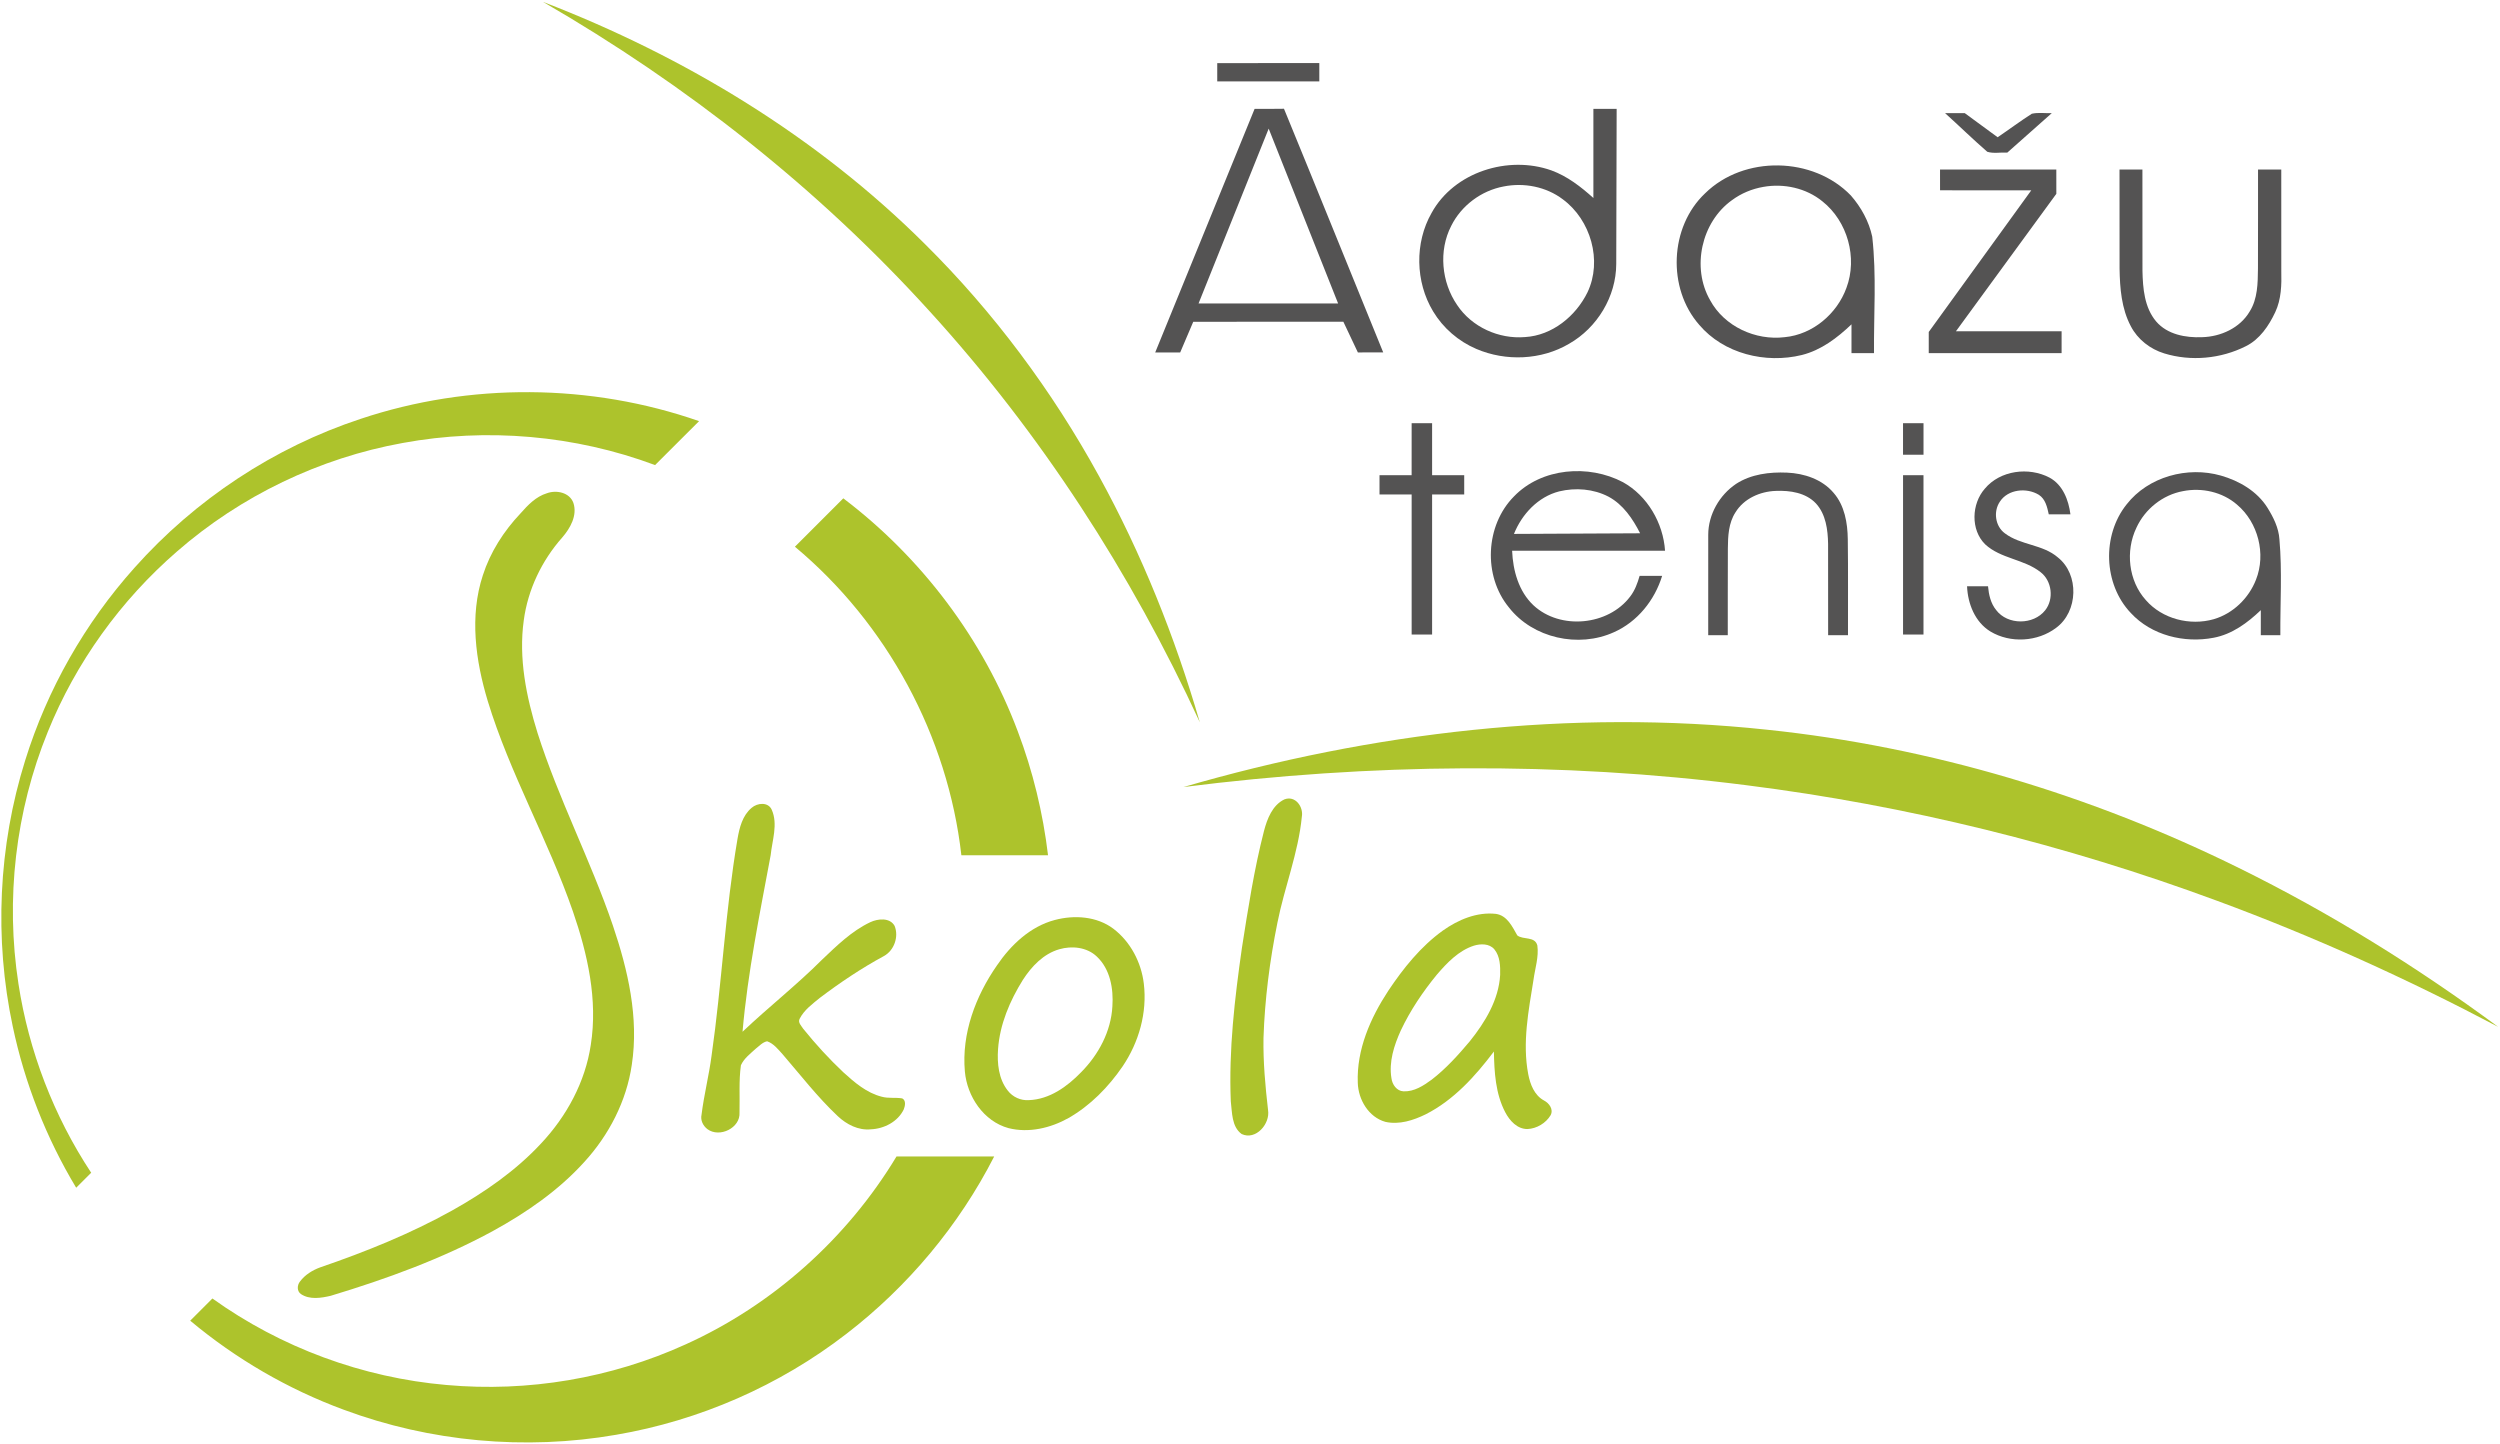
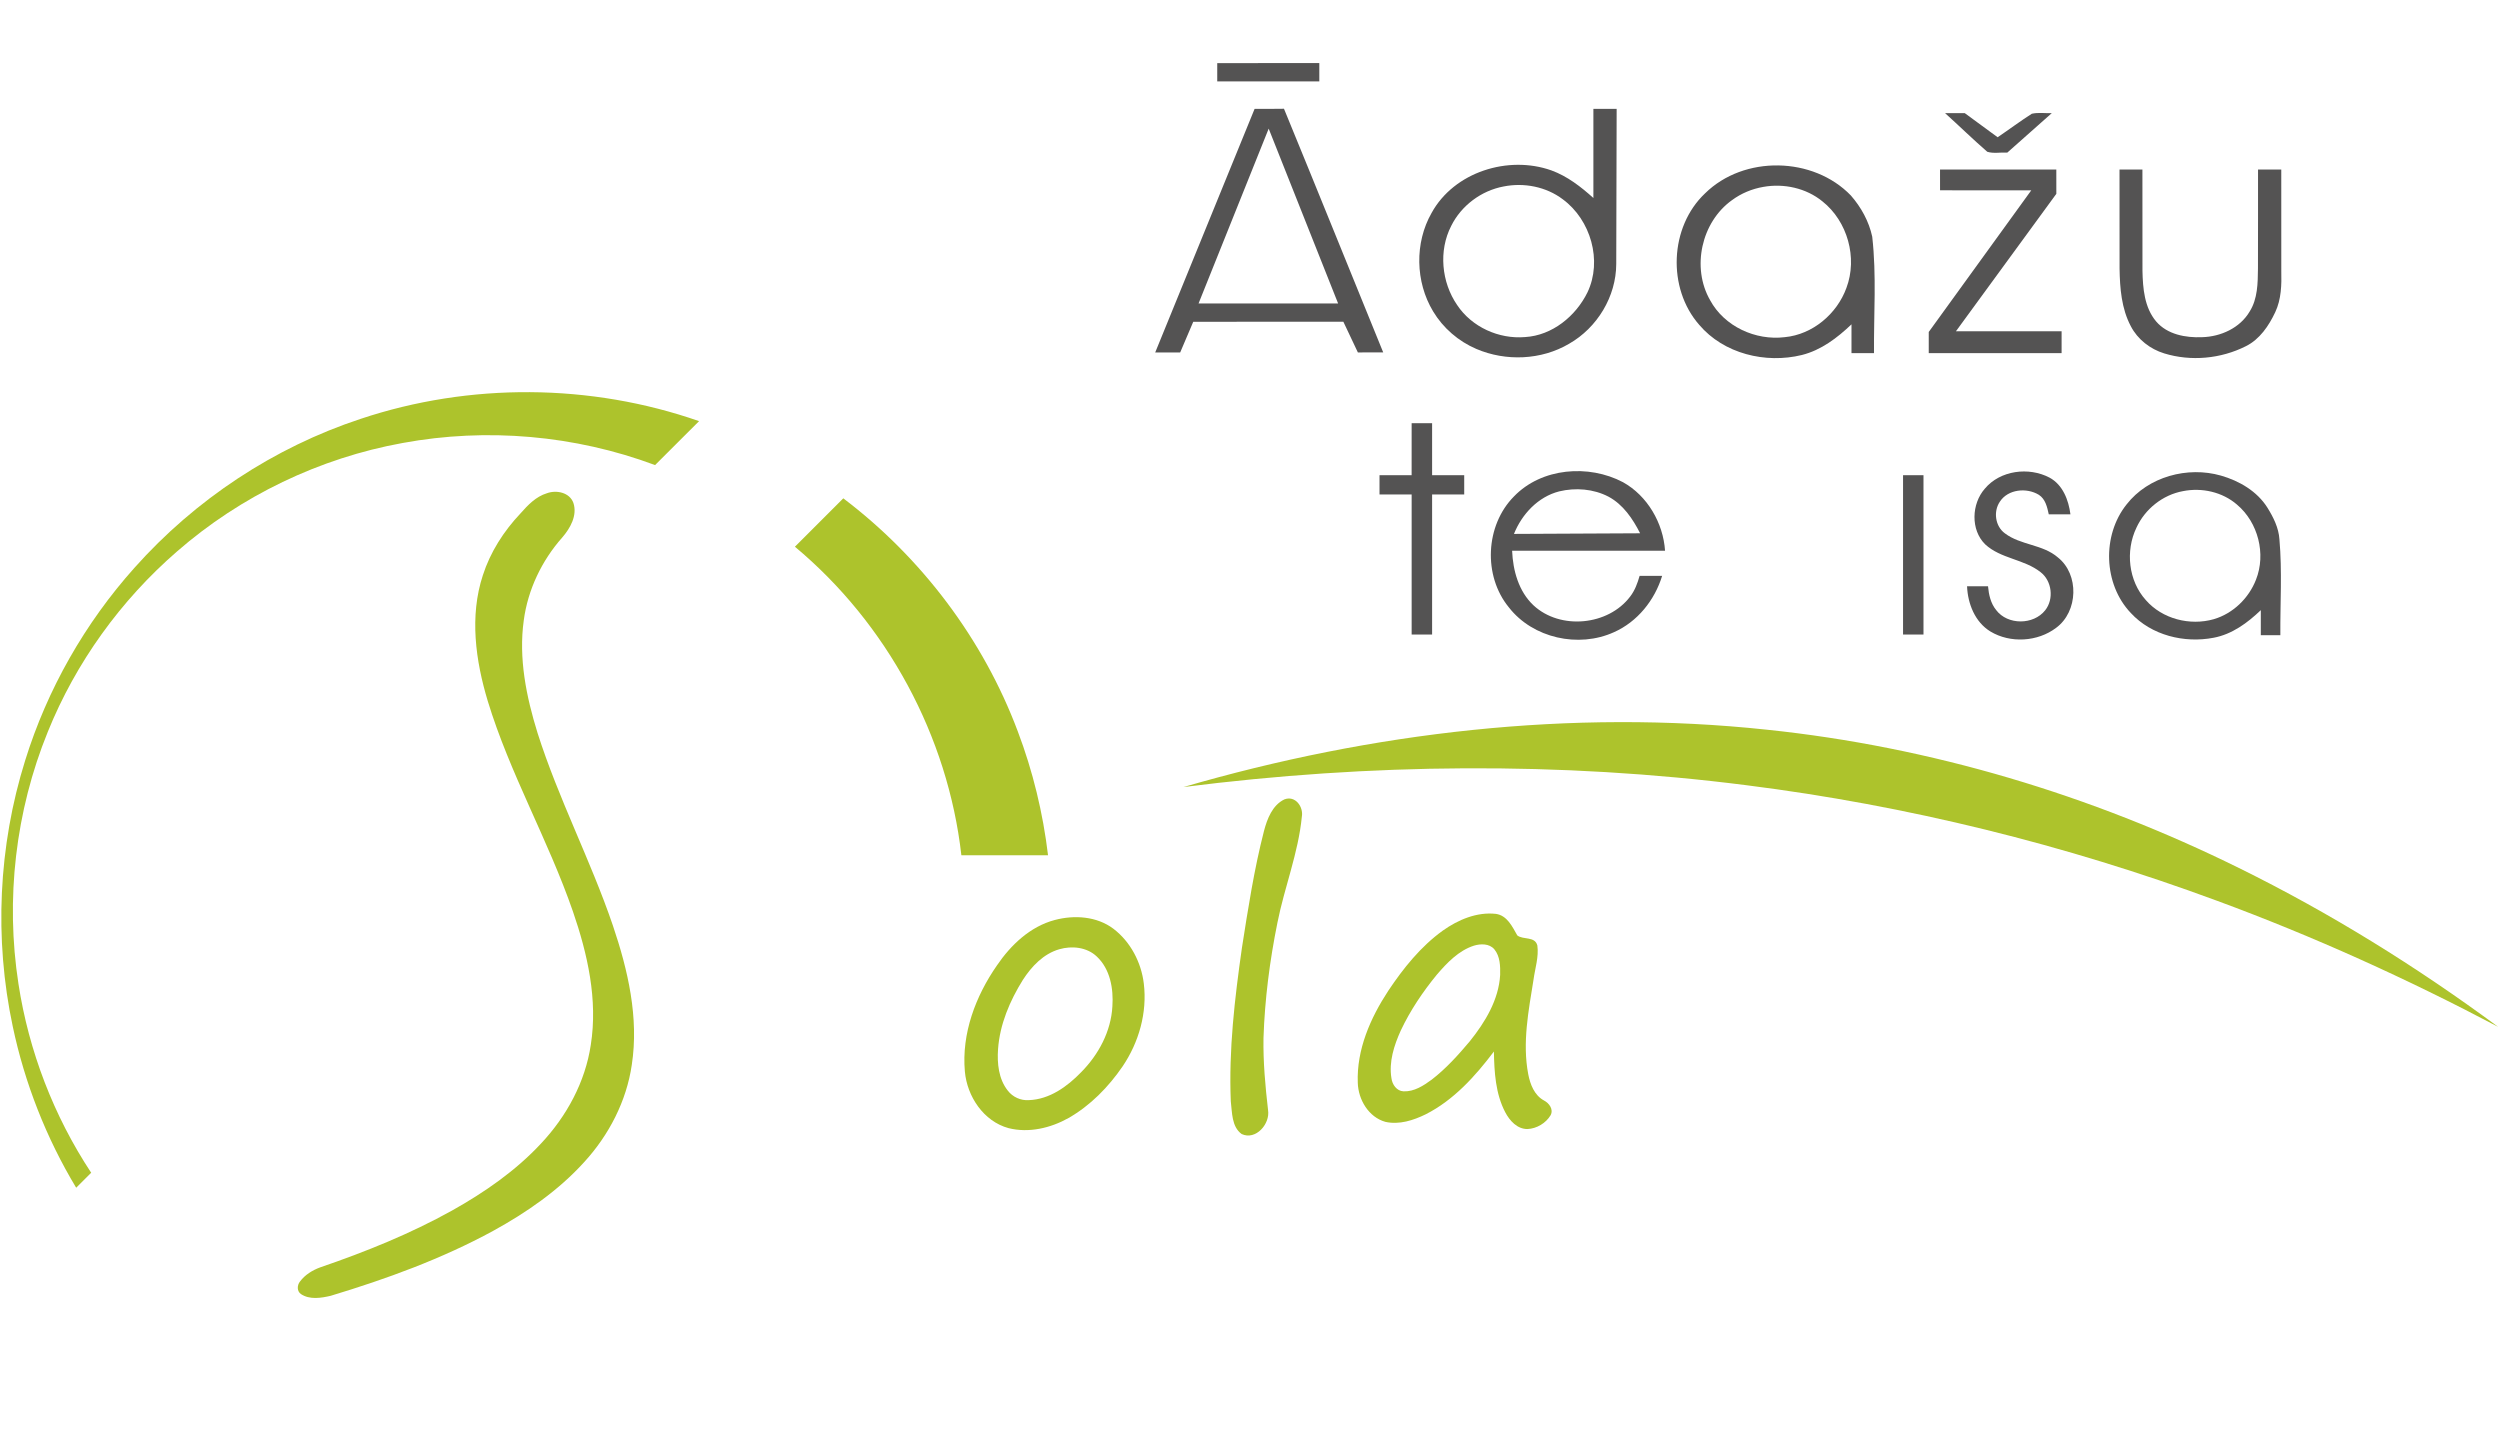
<svg xmlns="http://www.w3.org/2000/svg" width="1108pt" height="640pt" viewBox="0 0 1108 640" version="1.1">
  <g id="#adc32cff">
-     <path fill="#adc32c" opacity="1.00" d=" M 240.67 0.84 C 303.35 24.96 362.10 60.54 409.83 108.06 C 440.41 138.34 466.34 173.22 487.03 210.93 C 506.04 245.48 520.76 282.30 531.76 320.13 C 501.27 253.89 461.20 191.91 412.03 137.98 C 362.65 83.55 304.24 37.59 240.67 0.84 Z" />
    <path fill="#adc32c" opacity="1.00" d=" M 159.83 185.64 C 208.15 169.51 261.74 169.88 309.83 186.65 C 303.33 193.14 296.85 199.65 290.33 206.12 C 254.85 192.88 215.77 189.46 178.52 196.32 C 141.66 202.98 106.69 219.78 78.46 244.40 C 53.47 266.08 33.59 293.65 21.19 324.33 C 6.87 359.48 2.36 398.54 8.18 436.04 C 12.74 465.83 23.81 494.60 40.41 519.76 C 38.20 521.97 35.98 524.18 33.76 526.40 C 20.49 504.34 10.95 480.06 5.64 454.87 C -2.62 415.98 -0.72 374.99 11.15 337.05 C 20.94 305.53 37.62 276.19 59.63 251.61 C 86.54 221.40 121.40 198.32 159.83 185.64 Z" />
    <path fill="#adc32c" opacity="1.00" d=" M 242.41 218.60 C 246.64 217.05 252.46 218.26 254.13 222.89 C 255.96 228.43 252.74 234.11 249.19 238.21 C 240.12 248.45 233.95 261.31 232.14 274.90 C 229.78 291.75 233.25 308.76 238.23 324.82 C 247.49 353.99 261.77 381.24 271.63 410.19 C 278.31 429.93 283.21 451.03 280.01 471.93 C 277.67 488.03 269.88 503.04 258.96 514.99 C 247.56 527.60 233.39 537.37 218.57 545.52 C 195.80 557.93 171.31 566.82 146.55 574.30 C 142.30 575.30 137.28 576.11 133.42 573.56 C 131.53 572.30 131.64 569.59 132.96 567.96 C 135.16 565.00 138.45 562.97 141.88 561.71 C 161.98 554.82 181.79 546.84 200.39 536.49 C 214.77 528.43 228.53 518.92 239.80 506.79 C 251.12 494.74 259.39 479.55 261.84 463.09 C 265.01 443.06 260.41 422.79 253.90 403.90 C 242.93 372.19 225.97 342.86 216.18 310.72 C 210.77 292.78 208.03 273.12 214.00 254.96 C 217.30 244.69 223.26 235.41 230.64 227.59 C 233.91 223.88 237.52 220.07 242.41 218.60 Z" />
    <path fill="#adc32c" opacity="1.00" d=" M 352.30 242.31 C 359.45 235.17 366.58 227.99 373.75 220.86 C 408.48 247.18 435.76 283.31 451.08 324.14 C 457.77 341.80 462.25 360.30 464.49 379.06 C 451.68 379.06 438.88 379.06 426.08 379.06 C 420.10 326.26 393.10 276.33 352.30 242.31 Z" />
    <path fill="#adc32c" opacity="1.00" d=" M 524.51 348.82 C 608.11 324.53 696.27 314.13 783.05 323.40 C 855.77 330.98 926.83 352.35 992.32 384.71 C 1032.67 404.57 1071.01 428.40 1107.17 455.10 C 1066.92 433.83 1025.36 415.00 982.64 399.24 C 915.35 374.34 845.23 357.00 774.03 348.01 C 691.28 337.46 607.22 338.30 524.51 348.82 Z" />
    <path fill="#adc32c" opacity="1.00" d=" M 569.22 354.30 C 574.05 352.41 577.79 357.58 576.97 362.02 C 575.41 378.05 569.28 393.17 566.16 408.91 C 562.75 425.74 560.55 442.85 559.98 460.01 C 559.80 470.70 560.78 481.36 562.00 491.97 C 563.01 498.08 556.57 505.54 550.29 502.60 C 545.83 499.34 546.10 493.03 545.49 488.10 C 544.54 465.31 547.22 442.55 550.43 420.03 C 553.15 402.70 555.82 385.32 560.19 368.32 C 561.60 362.94 563.91 356.87 569.22 354.30 Z" />
-     <path fill="#adc32c" opacity="1.00" d=" M 333.10 358.05 C 335.63 355.81 340.50 355.29 342.06 358.94 C 344.86 365.33 342.22 372.44 341.56 379.02 C 336.73 404.99 331.39 430.92 329.09 457.27 C 340.60 446.36 353.12 436.55 364.34 425.32 C 370.87 419.12 377.47 412.62 385.70 408.72 C 389.06 407.13 394.38 406.57 396.49 410.35 C 398.43 415.16 396.30 421.24 391.72 423.74 C 381.79 429.12 372.37 435.44 363.36 442.25 C 360.07 444.95 356.43 447.58 354.44 451.45 C 353.48 453.15 355.15 454.61 355.99 455.96 C 361.49 462.77 367.42 469.26 373.80 475.27 C 378.76 479.77 384.11 484.38 390.77 486.06 C 393.74 486.91 396.86 486.29 399.87 486.81 C 401.64 487.71 401.15 490.18 400.54 491.69 C 397.93 497.15 391.84 500.28 385.94 500.51 C 380.45 501.07 375.24 498.37 371.33 494.71 C 362.35 486.27 354.81 476.48 346.78 467.17 C 344.79 465.00 342.86 462.48 339.98 461.49 C 337.94 461.92 336.48 463.60 334.89 464.83 C 332.51 467.03 329.73 469.10 328.37 472.12 C 327.41 479.04 327.93 486.08 327.75 493.06 C 328.22 499.92 318.88 504.41 313.53 500.44 C 311.59 498.96 310.37 496.50 310.92 494.05 C 312.01 485.25 314.22 476.64 315.37 467.85 C 319.95 435.93 321.44 403.61 326.86 371.80 C 327.72 366.82 329.06 361.44 333.10 358.05 Z" />
    <path fill="#adc32c" opacity="1.00" d=" M 639.47 412.43 C 646.25 407.63 654.55 404.09 662.99 405.03 C 668.01 405.76 670.23 410.68 672.47 414.58 C 675.08 416.63 680.29 414.85 681.36 419.05 C 682.04 424.13 680.34 429.15 679.66 434.16 C 677.45 447.96 674.66 462.12 677.31 476.07 C 678.18 480.58 680.01 485.41 684.28 487.73 C 686.58 488.91 688.62 491.66 687.23 494.27 C 685.13 497.78 681.09 500.19 677.01 500.39 C 672.44 500.45 669.08 496.69 667.12 492.95 C 662.80 484.71 662.27 475.16 662.10 466.03 C 653.83 476.99 644.29 487.56 631.88 493.86 C 626.41 496.54 620.11 498.58 614.00 497.21 C 606.57 495.12 601.98 487.35 601.77 479.91 C 601.20 465.24 607.34 451.24 615.23 439.19 C 621.93 429.16 629.62 419.53 639.47 412.43 M 653.20 419.13 C 646.45 421.32 641.38 426.67 636.86 431.91 C 630.61 439.53 625.04 447.79 620.83 456.72 C 617.85 463.30 615.48 470.61 616.69 477.89 C 617.04 480.67 619.02 483.56 622.05 483.68 C 626.75 483.88 630.89 481.17 634.53 478.50 C 640.88 473.60 646.29 467.60 651.43 461.48 C 658.21 453.02 664.25 443.13 664.87 432.04 C 664.96 428.19 664.86 423.87 662.30 420.74 C 660.08 418.12 656.21 418.21 653.20 419.13 Z" />
    <path fill="#adc32c" opacity="1.00" d=" M 467.48 407.74 C 476.14 405.44 486.12 406.08 493.47 411.63 C 501.06 417.41 505.81 426.53 506.94 435.95 C 508.50 448.79 504.76 461.94 497.56 472.59 C 491.29 481.75 483.28 489.95 473.59 495.50 C 465.63 499.96 455.99 502.25 446.99 499.99 C 435.94 496.98 428.60 485.93 427.63 474.88 C 426.13 458.09 432.37 441.50 441.84 427.88 C 448.02 418.78 456.60 410.62 467.48 407.74 M 469.47 420.71 C 462.45 422.73 457.17 428.34 453.32 434.31 C 447.56 443.57 443.12 453.95 442.34 464.93 C 441.89 471.26 442.56 478.20 446.64 483.35 C 448.81 486.20 452.39 487.83 455.97 487.58 C 465.16 487.27 473.03 481.55 479.19 475.18 C 486.89 467.40 492.41 457.10 493.01 446.03 C 493.55 438.22 492.05 429.50 486.09 423.93 C 481.73 419.77 475.07 419.08 469.47 420.71 Z" />
-     <path fill="#adc32c" opacity="1.00" d=" M 397.34 512.54 C 411.77 512.52 426.20 512.53 440.63 512.54 C 424.98 543.17 402.39 570.19 375.13 591.16 C 345.43 614.11 310.03 629.59 273.03 635.90 C 232.75 642.89 190.64 639.04 152.32 624.78 C 127.60 615.67 104.51 602.22 84.30 585.33 C 87.58 582.05 90.86 578.77 94.14 575.49 C 124.48 597.24 160.72 610.61 197.91 613.83 C 233.99 617.07 270.88 610.85 303.85 595.84 C 342.49 578.38 375.47 548.84 397.34 512.54 Z" />
  </g>
  <g id="#545353ff">
    <path fill="#545353" opacity="1.00" d=" M 539.48 27.97 C 554.56 27.95 569.64 27.96 584.72 27.96 C 584.71 30.66 584.71 33.37 584.72 36.07 C 569.64 36.08 554.56 36.08 539.48 36.07 C 539.47 33.37 539.47 30.67 539.48 27.97 Z" />
    <path fill="#545353" opacity="1.00" d=" M 556.04 48.25 C 560.38 48.24 564.72 48.29 569.06 48.20 C 583.84 84.15 598.36 120.20 613.04 156.19 C 609.29 156.20 605.55 156.20 601.81 156.20 C 599.65 151.67 597.54 147.13 595.38 142.60 C 573.21 142.61 551.03 142.60 528.85 142.61 C 526.91 147.13 525.00 151.67 523.06 156.20 C 519.37 156.20 515.68 156.20 511.99 156.20 C 526.67 120.21 541.34 84.22 556.04 48.25 M 531.20 134.49 C 551.81 134.49 572.43 134.49 593.05 134.49 C 582.80 108.66 572.54 82.83 562.28 57.01 C 551.91 82.83 541.55 108.66 531.20 134.49 Z" />
    <path fill="#545353" opacity="1.00" d=" M 706.19 48.25 C 709.62 48.25 713.06 48.25 716.50 48.26 C 716.42 71.17 716.41 94.07 716.32 116.98 C 716.29 131.41 707.89 145.26 695.41 152.36 C 683.11 159.62 667.38 160.24 654.32 154.65 C 646.40 151.27 639.56 145.37 635.14 137.98 C 627.28 124.94 626.92 107.64 634.47 94.39 C 644.46 76.20 668.44 68.72 687.58 75.52 C 694.64 78.09 700.66 82.78 706.19 87.75 C 706.19 74.58 706.19 61.42 706.19 48.25 M 666.43 82.64 C 656.54 84.48 647.66 91.08 643.18 100.11 C 637.52 111.11 638.85 125.07 645.80 135.18 C 652.29 144.95 664.30 150.37 675.91 149.39 C 687.94 148.68 698.39 140.13 703.57 129.57 C 710.26 115.53 705.01 97.44 692.63 88.33 C 685.25 82.74 675.45 80.85 666.43 82.64 Z" />
    <path fill="#545353" opacity="1.00" d=" M 862.04 50.13 C 864.95 50.12 867.86 50.13 870.78 50.14 C 875.62 53.72 880.49 57.26 885.35 60.83 C 890.43 57.40 895.34 53.71 900.50 50.41 C 903.38 49.76 906.40 50.25 909.34 50.15 C 902.77 55.97 896.22 61.83 889.63 67.64 C 886.69 67.44 883.55 68.15 880.76 67.27 C 874.38 61.73 868.32 55.80 862.04 50.13 Z" />
    <path fill="#545353" opacity="1.00" d=" M 755.67 85.71 C 772.88 68.75 803.60 69.31 820.32 86.66 C 824.85 91.84 828.32 98.14 829.77 104.89 C 831.72 122.03 830.42 139.31 830.56 156.51 C 827.23 156.51 823.90 156.51 820.58 156.51 C 820.57 152.25 820.57 147.99 820.58 143.74 C 814.31 149.73 807.12 155.20 798.57 157.34 C 782.53 161.28 763.97 156.80 753.08 143.95 C 738.86 127.73 739.95 100.56 755.67 85.71 M 781.51 82.83 C 776.52 83.69 771.72 85.68 767.64 88.69 C 754.05 98.39 749.59 118.56 757.92 133.05 C 764.21 144.69 778.06 151.03 791.03 149.43 C 803.37 148.25 814.16 139.12 818.34 127.59 C 823.34 114.26 818.85 98.07 807.68 89.23 C 800.46 83.35 790.61 81.20 781.51 82.83 Z" />
    <path fill="#545353" opacity="1.00" d=" M 859.82 75.13 C 877.00 75.13 894.18 75.13 911.36 75.13 C 911.36 78.72 911.36 82.31 911.37 85.90 C 896.54 106.21 881.68 126.50 866.86 146.83 C 882.47 146.84 898.09 146.82 913.70 146.83 C 913.70 150.06 913.70 153.29 913.70 156.51 C 894.07 156.50 874.45 156.52 854.82 156.50 C 854.81 153.38 854.82 150.26 854.82 147.13 C 869.97 126.21 885.13 105.29 900.26 84.35 C 886.78 84.33 873.30 84.35 859.83 84.34 C 859.81 81.27 859.81 78.20 859.82 75.13 Z" />
    <path fill="#545353" opacity="1.00" d=" M 939.37 75.13 C 942.75 75.12 946.13 75.13 949.52 75.14 C 949.53 90.10 949.49 105.07 949.54 120.03 C 949.71 127.77 950.38 136.29 955.60 142.46 C 960.55 148.27 968.70 149.75 975.96 149.44 C 984.22 149.23 992.76 145.37 997.05 138.07 C 1000.62 132.40 1000.65 125.48 1000.73 119.01 C 1000.79 104.38 1000.74 89.76 1000.76 75.13 C 1004.19 75.13 1007.62 75.13 1011.06 75.13 C 1011.07 90.08 1011.06 105.03 1011.07 119.98 C 1011.23 126.19 1011.09 132.62 1008.39 138.35 C 1005.54 144.40 1001.50 150.41 995.34 153.45 C 984.28 159.02 971.05 160.27 959.19 156.63 C 952.95 154.72 947.42 150.43 944.39 144.60 C 940.23 136.78 939.53 127.71 939.39 119.01 C 939.34 104.38 939.39 89.76 939.37 75.13 Z" />
-     <path fill="#545353" opacity="1.00" d=" M 843.42 187.57 C 846.44 187.56 849.47 187.56 852.50 187.57 C 852.49 192.22 852.49 196.87 852.50 201.53 C 849.47 201.53 846.44 201.53 843.42 201.53 C 843.41 196.87 843.41 192.22 843.42 187.57 Z" />
    <path fill="#545353" opacity="1.00" d=" M 625.64 187.57 C 628.66 187.56 631.68 187.56 634.71 187.57 C 634.71 195.24 634.71 202.92 634.71 210.60 C 639.45 210.62 644.19 210.61 648.94 210.61 C 648.94 213.46 648.94 216.30 648.94 219.15 C 644.20 219.15 639.45 219.15 634.71 219.16 C 634.71 239.85 634.71 260.54 634.71 281.23 C 631.68 281.23 628.66 281.23 625.64 281.23 C 625.63 260.54 625.63 239.85 625.64 219.16 C 620.89 219.15 616.14 219.16 611.40 219.15 C 611.39 216.30 611.39 213.46 611.40 210.61 C 616.14 210.61 620.89 210.61 625.63 210.61 C 625.64 202.93 625.63 195.25 625.64 187.57 Z" />
    <path fill="#545353" opacity="1.00" d=" M 671.00 220.01 C 683.25 207.29 704.09 205.68 719.31 213.71 C 730.15 219.74 737.14 231.83 737.95 244.08 C 715.36 244.11 692.76 244.08 670.17 244.10 C 670.54 252.88 673.07 262.14 679.68 268.32 C 691.53 279.30 712.74 277.28 722.47 264.42 C 724.57 261.72 725.75 258.47 726.68 255.22 C 730.00 255.20 733.33 255.19 736.66 255.22 C 733.37 266.00 725.71 275.58 715.30 280.19 C 699.64 287.31 679.35 282.87 668.71 269.16 C 657.26 255.19 658.27 232.85 671.00 220.01 M 691.00 217.79 C 681.65 220.20 674.51 227.86 670.99 236.63 C 689.63 236.54 708.26 236.48 726.90 236.35 C 723.65 229.94 719.39 223.61 712.90 220.13 C 706.25 216.65 698.24 216.04 691.00 217.79 Z" />
    <path fill="#545353" opacity="1.00" d=" M 879.65 216.61 C 886.47 208.42 899.17 206.84 908.37 211.69 C 914.26 214.88 916.80 221.65 917.62 227.95 C 914.41 227.97 911.21 227.97 908.02 227.96 C 907.32 224.79 906.55 221.19 903.63 219.31 C 898.24 216.01 889.93 216.77 886.32 222.37 C 883.39 226.71 884.26 233.23 888.56 236.37 C 895.55 241.67 905.32 241.22 912.04 247.04 C 921.59 254.60 921.05 271.08 911.28 278.25 C 903.10 284.46 890.99 285.19 882.17 279.89 C 875.32 275.71 872.11 267.57 871.80 259.82 C 874.89 259.81 877.99 259.81 881.09 259.82 C 881.43 263.55 882.27 267.40 884.69 270.37 C 889.77 277.11 901.24 277.05 906.43 270.47 C 910.37 265.50 909.44 257.48 904.40 253.59 C 897.10 247.79 886.72 247.66 879.81 241.23 C 873.31 234.79 873.78 223.32 879.65 216.61 Z" />
    <path fill="#545353" opacity="1.00" d=" M 942.52 223.54 C 952.11 211.25 969.53 206.55 984.30 210.78 C 992.45 213.11 1000.37 217.72 1004.95 225.05 C 1007.58 229.28 1009.91 233.95 1010.24 239.01 C 1011.49 253.15 1010.56 267.34 1010.65 281.51 C 1007.76 281.51 1004.87 281.51 1001.99 281.51 C 1001.98 277.81 1001.96 274.12 1001.99 270.42 C 996.12 276.04 989.24 281.13 981.07 282.65 C 968.07 285.16 953.50 281.59 944.37 271.67 C 932.22 258.91 931.55 237.24 942.52 223.54 M 967.51 217.67 C 958.52 219.31 950.65 225.61 946.86 233.89 C 941.92 244.18 943.31 257.41 951.04 265.97 C 958.32 274.34 970.62 277.44 981.16 274.42 C 989.68 271.92 996.67 265.13 999.86 256.91 C 1004.37 245.51 1000.81 231.53 991.43 223.64 C 984.96 218.03 975.84 216.01 967.51 217.67 Z" />
-     <path fill="#545353" opacity="1.00" d=" M 769.45 214.44 C 776.08 210.14 784.27 209.13 792.02 209.47 C 799.63 209.79 807.59 212.44 812.64 218.42 C 817.54 224.04 818.85 231.77 818.94 239.00 C 819.14 253.17 818.98 267.34 819.03 281.51 C 816.09 281.51 813.15 281.51 810.23 281.51 C 810.21 268.01 810.25 254.51 810.21 241.02 C 810.10 234.77 809.23 227.91 804.82 223.12 C 800.32 218.34 793.29 217.30 787.03 217.57 C 780.06 217.80 772.86 220.98 769.14 227.10 C 766.09 231.81 765.83 237.60 765.79 243.04 C 765.71 255.86 765.79 268.69 765.75 281.52 C 762.85 281.51 759.97 281.51 757.08 281.51 C 757.09 266.66 757.06 251.80 757.09 236.95 C 757.12 228.02 762.07 219.39 769.45 214.44 Z" />
    <path fill="#545353" opacity="1.00" d=" M 843.43 281.23 C 843.41 257.69 843.41 234.15 843.43 210.61 C 846.44 210.61 849.46 210.61 852.49 210.61 C 852.50 234.15 852.50 257.69 852.49 281.23 C 849.46 281.23 846.44 281.23 843.43 281.23 Z" />
  </g>
</svg>